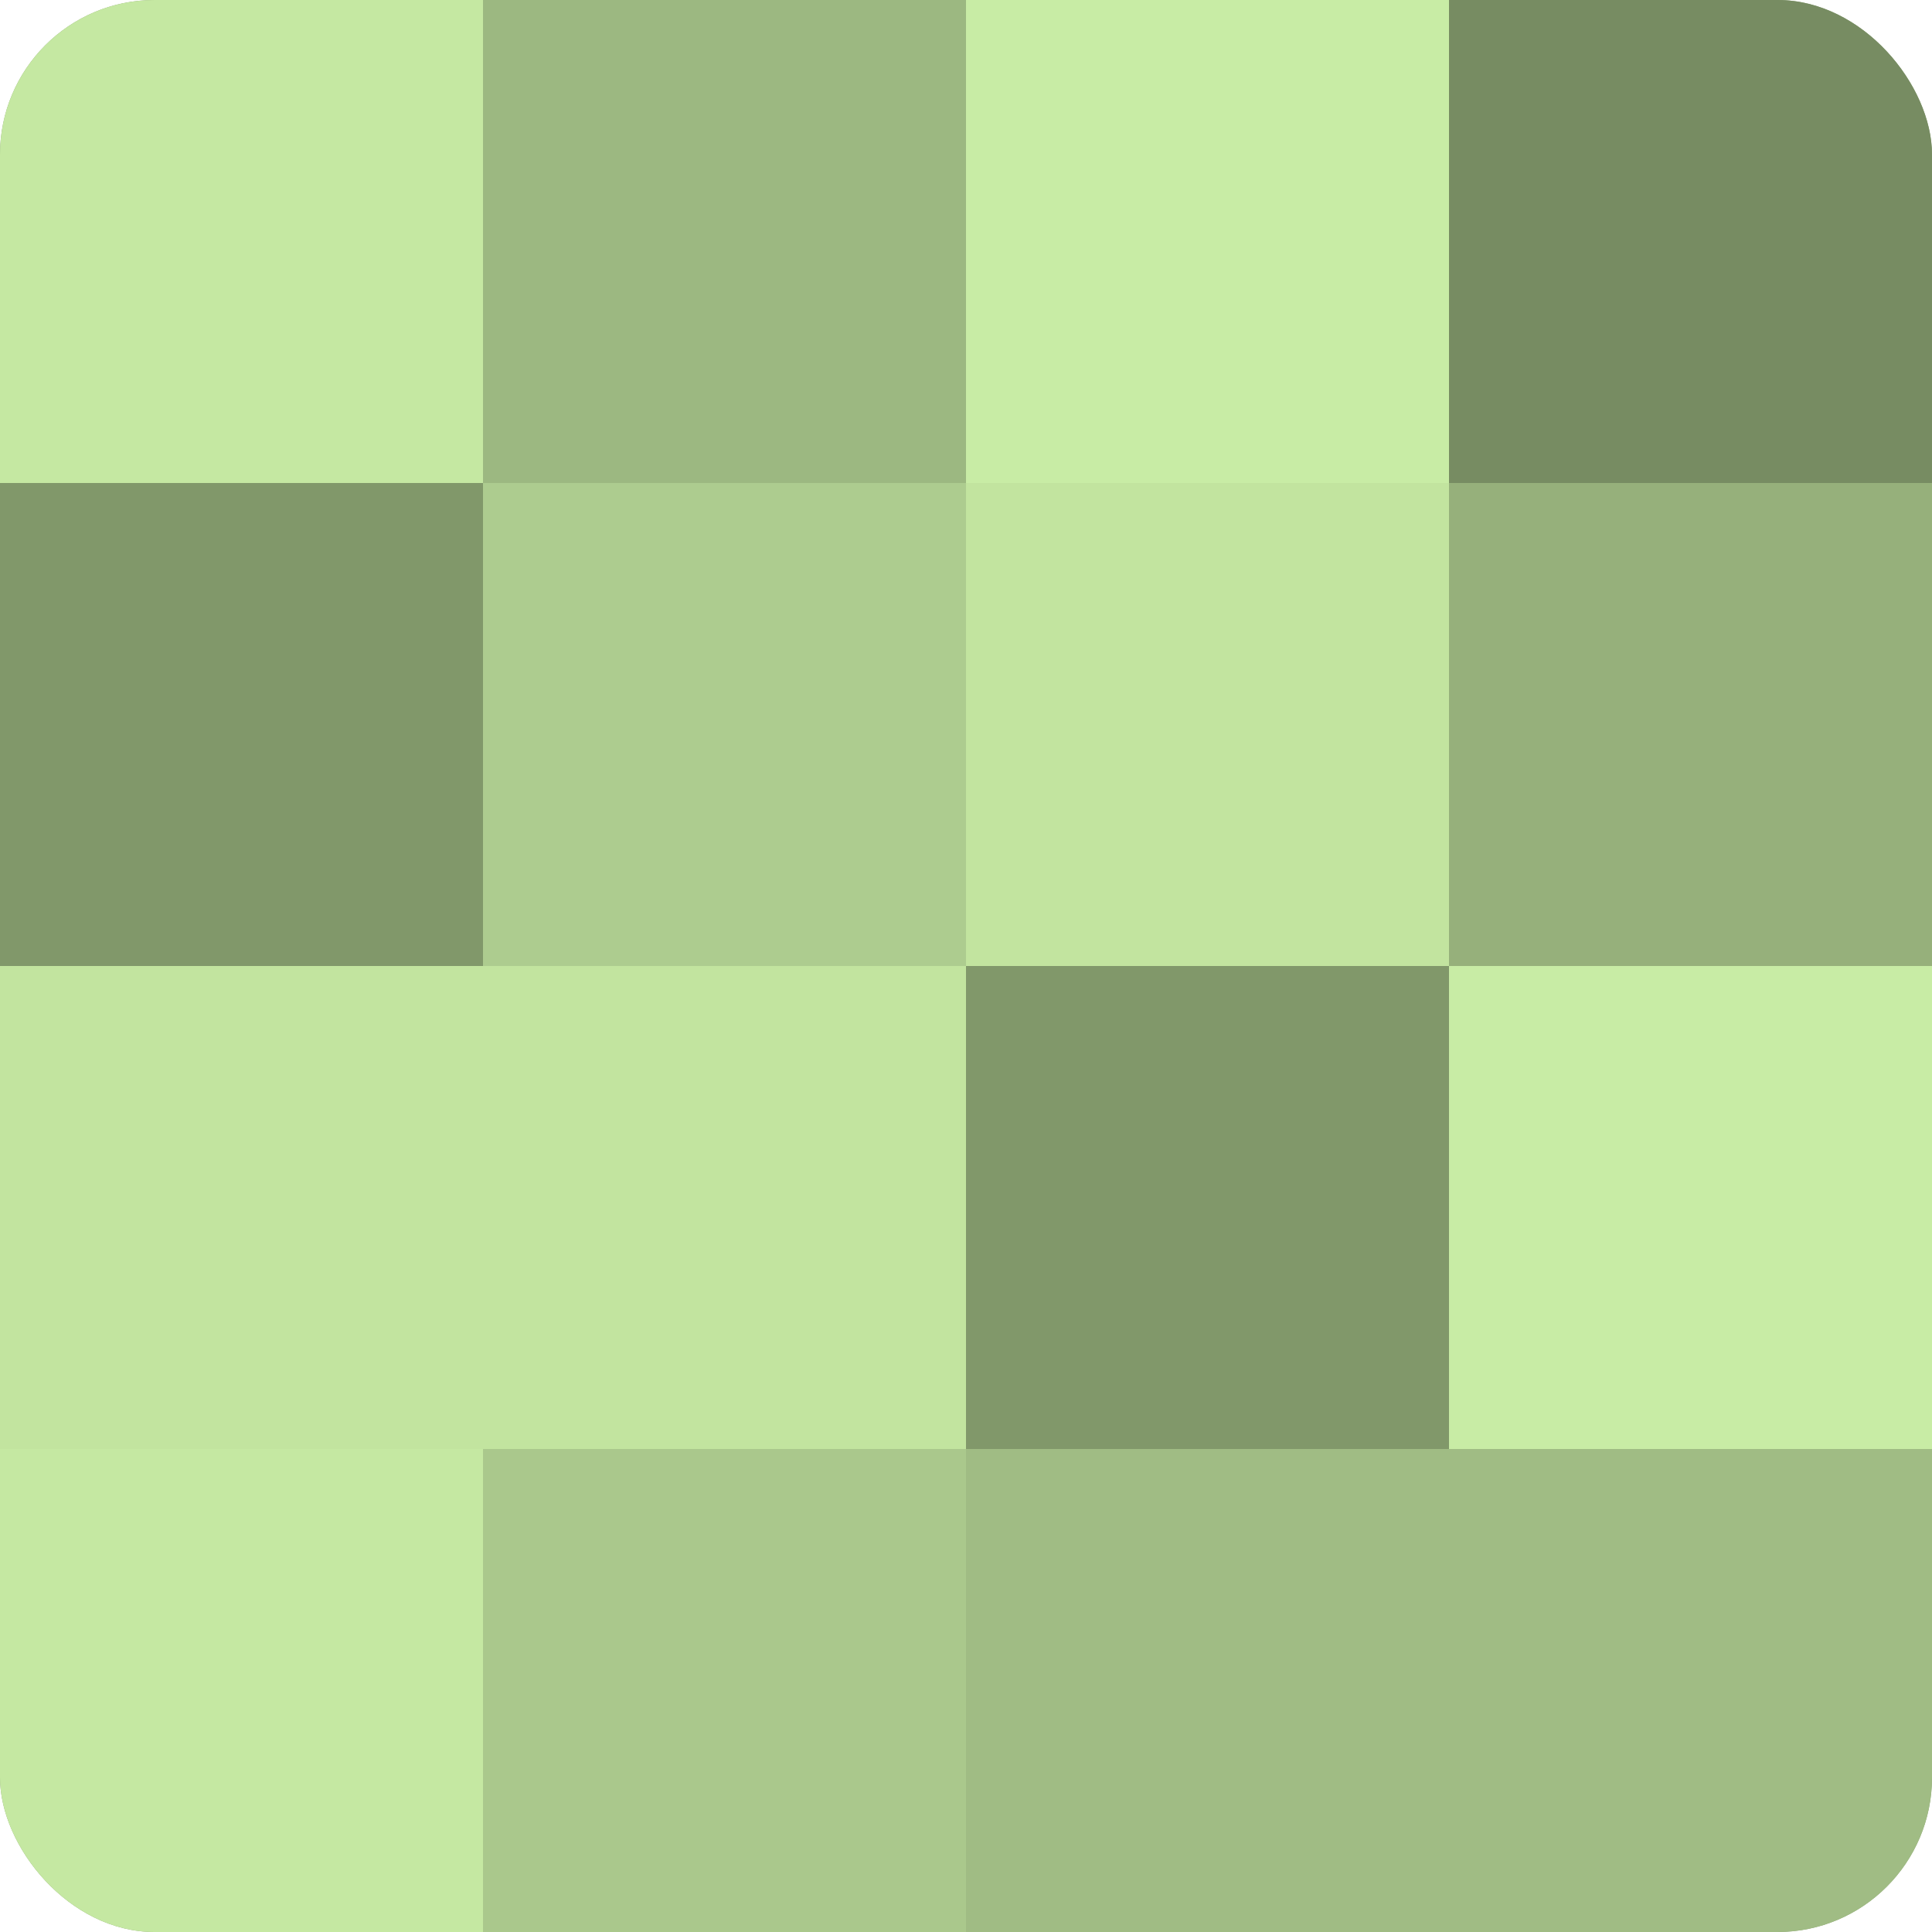
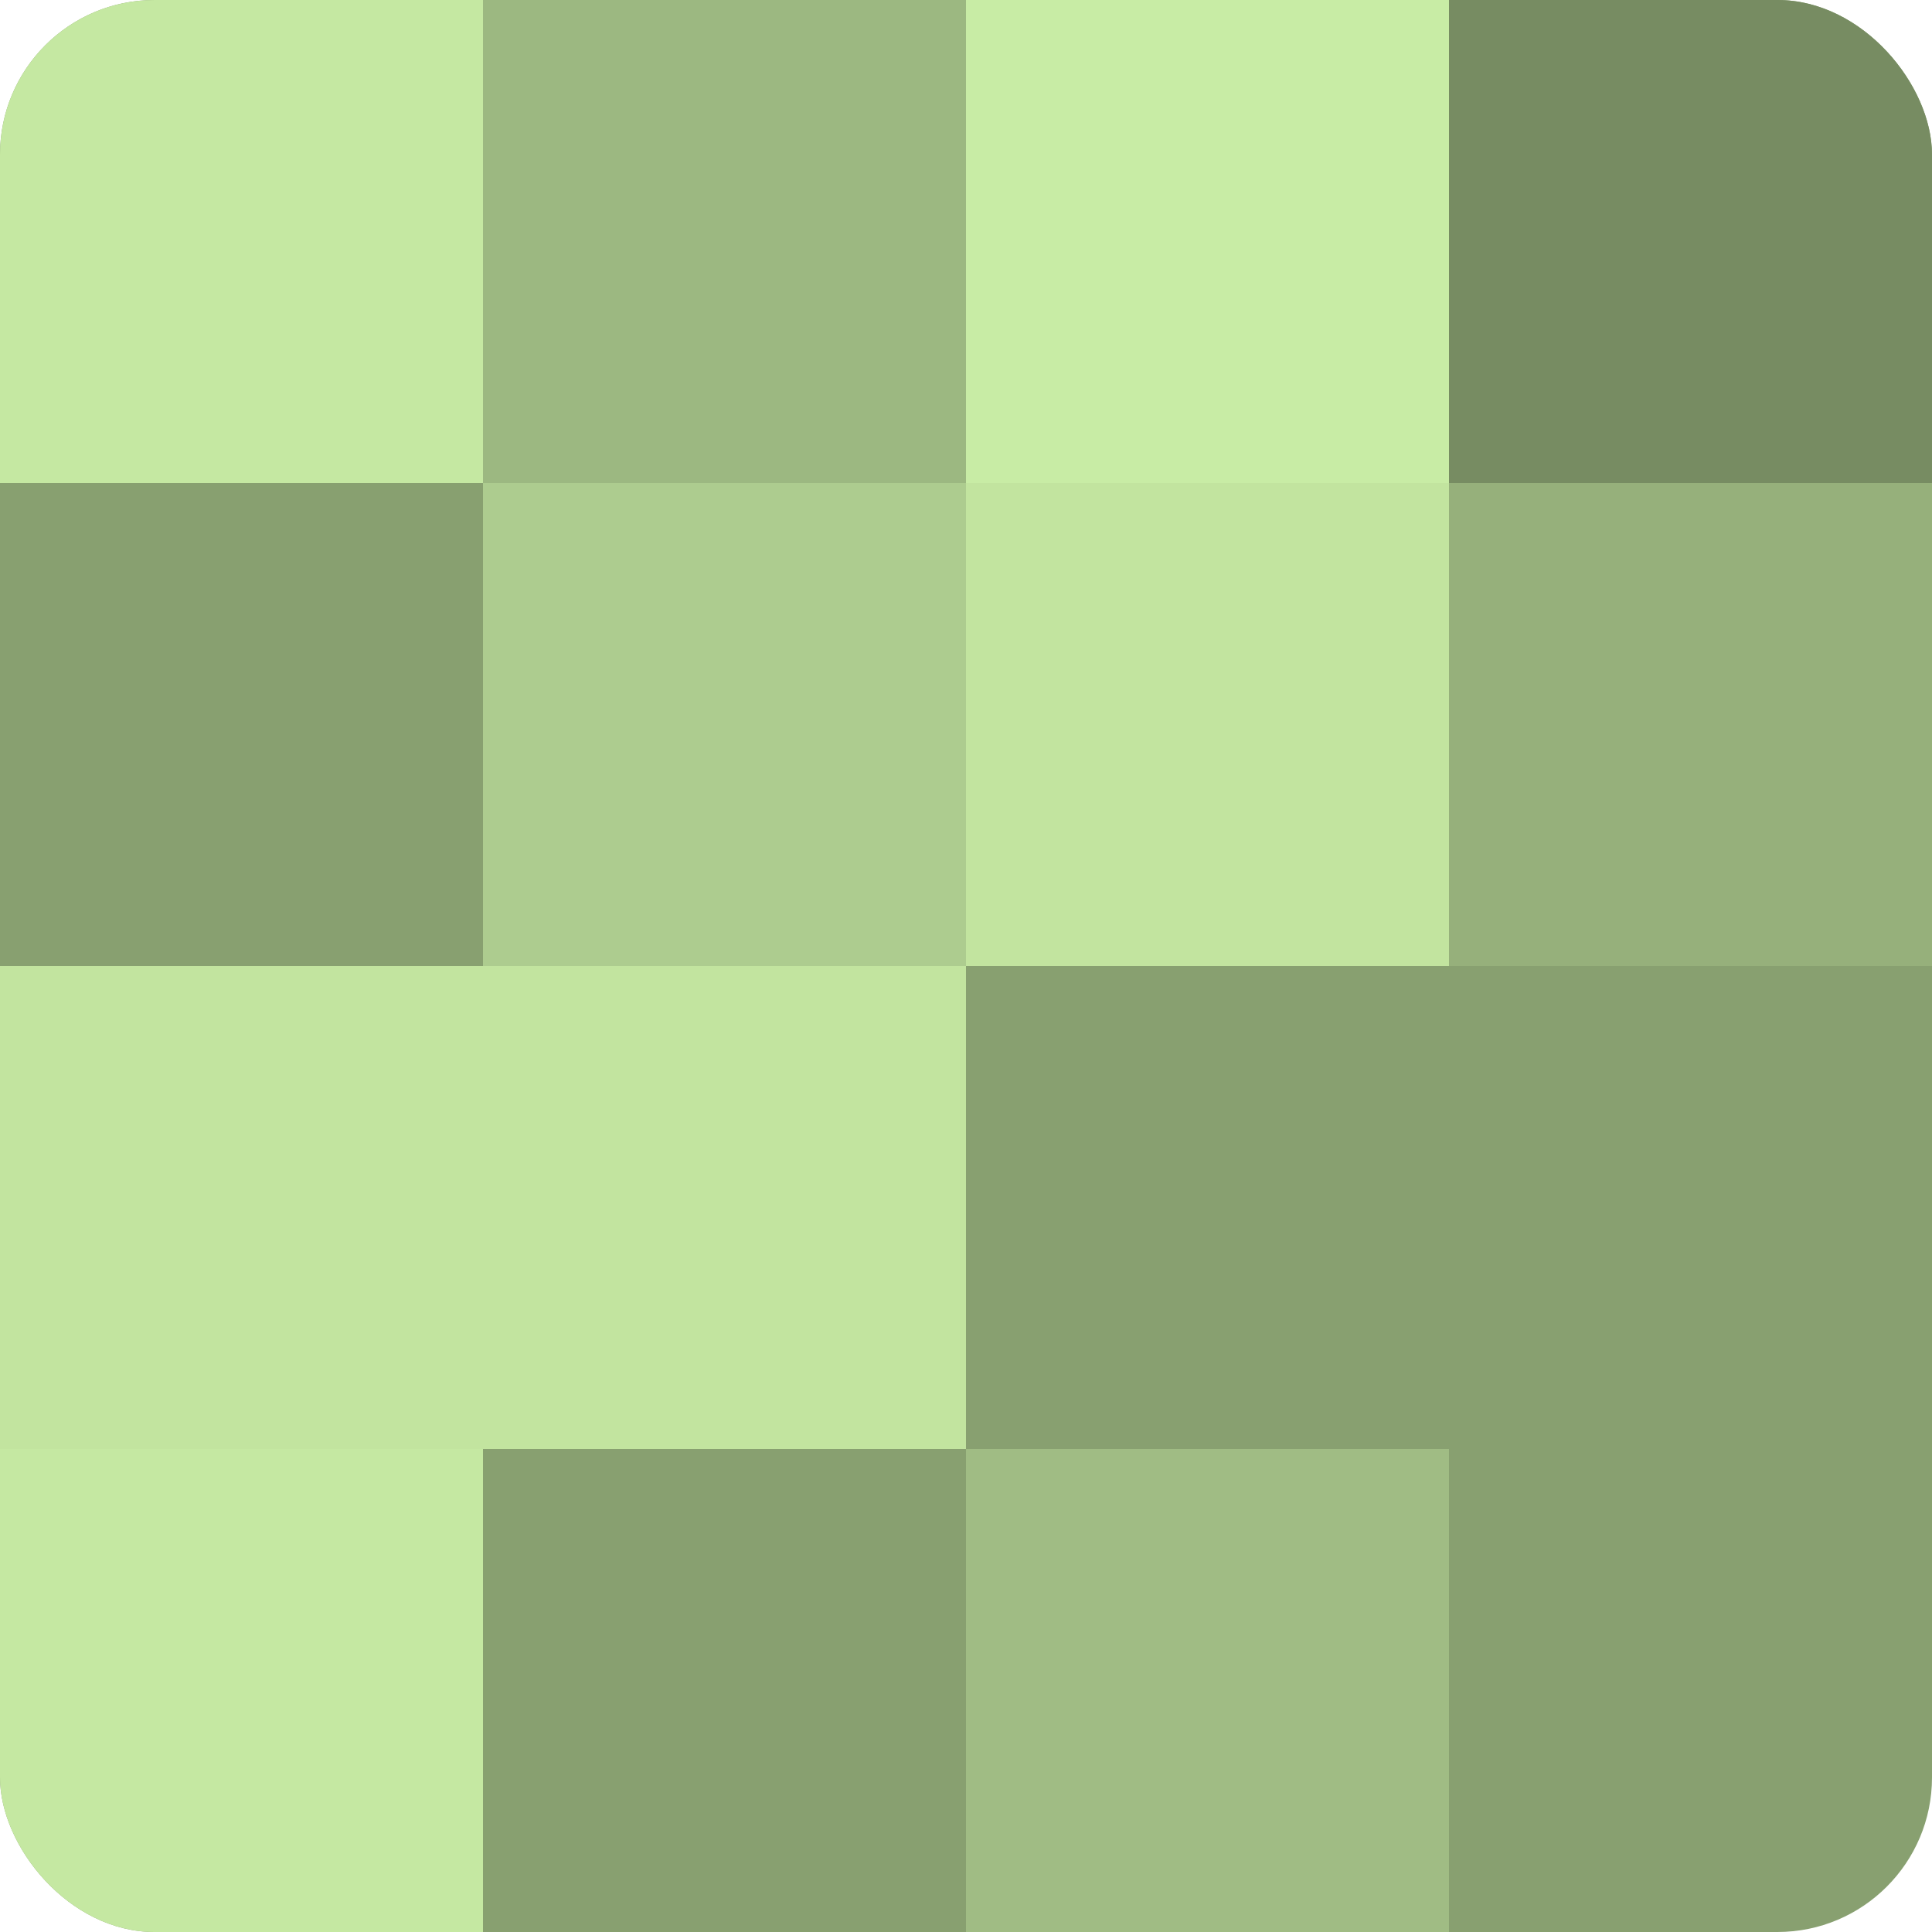
<svg xmlns="http://www.w3.org/2000/svg" width="60" height="60" viewBox="0 0 100 100" preserveAspectRatio="xMidYMid meet">
  <defs>
    <clipPath id="c" width="100" height="100">
      <rect width="100" height="100" rx="8" ry="8" />
    </clipPath>
  </defs>
  <g clip-path="url(#c)">
    <rect width="100" height="100" fill="#88a070" />
    <rect width="25" height="25" fill="#c5e8a2" />
-     <rect y="25" width="25" height="25" fill="#81986a" />
    <rect y="50" width="25" height="25" fill="#c2e49f" />
    <rect y="75" width="25" height="25" fill="#c5e8a2" />
    <rect x="25" width="25" height="25" fill="#9cb881" />
    <rect x="25" y="25" width="25" height="25" fill="#adcc8f" />
    <rect x="25" y="50" width="25" height="25" fill="#c2e49f" />
-     <rect x="25" y="75" width="25" height="25" fill="#aac88c" />
    <rect x="50" width="25" height="25" fill="#c8eca5" />
    <rect x="50" y="25" width="25" height="25" fill="#c2e49f" />
-     <rect x="50" y="50" width="25" height="25" fill="#81986a" />
    <rect x="50" y="75" width="25" height="25" fill="#a0bc84" />
    <rect x="75" width="25" height="25" fill="#778c62" />
    <rect x="75" y="25" width="25" height="25" fill="#96b07b" />
-     <rect x="75" y="50" width="25" height="25" fill="#c8eca5" />
-     <rect x="75" y="75" width="25" height="25" fill="#a0bc84" />
  </g>
</svg>